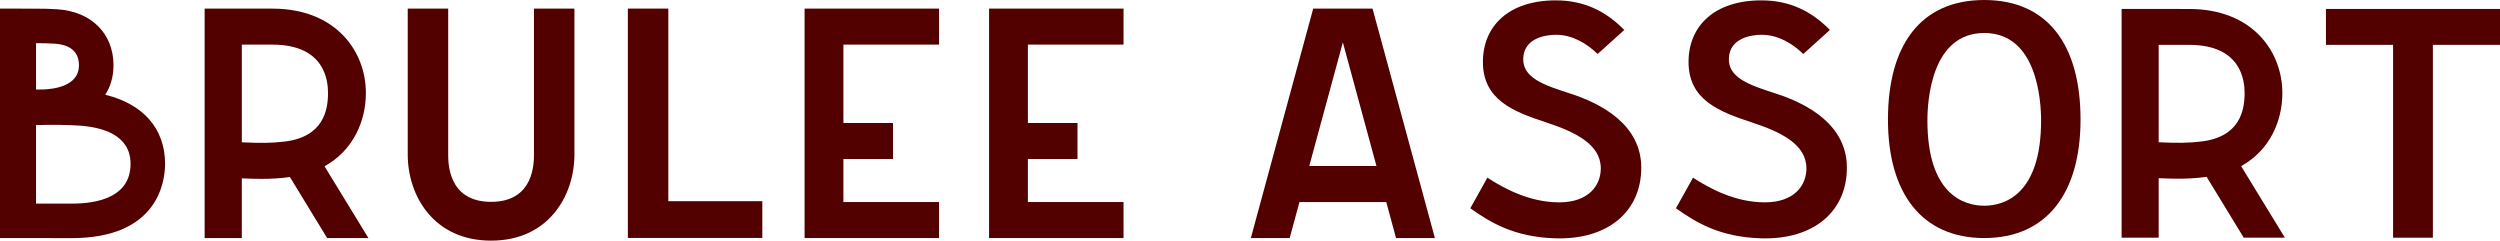
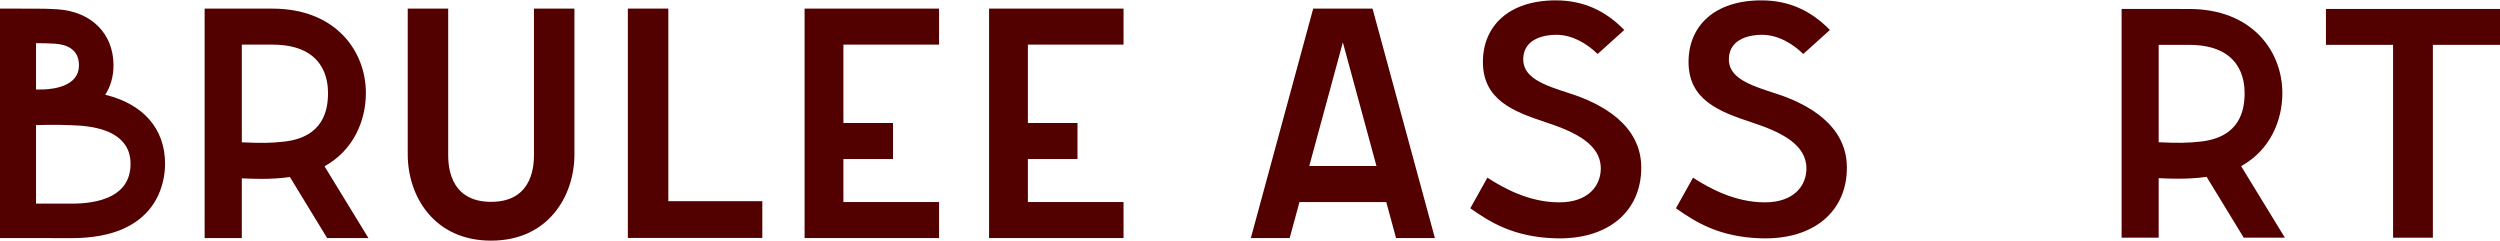
<svg xmlns="http://www.w3.org/2000/svg" id="_レイヤー_1" data-name="レイヤー_1" version="1.1" viewBox="0 0 466.571 44.91">
  <path d="M68.285,17.371c0-7.846-5.638-15.762-17.46-15.762l-12.635-.003v42.82h6.94v-11.14c1.475.061,2.504.097,3.644.097,1.723,0,3.562-.092,5.33-.351l6.95,11.394h7.702l-8.194-13.396c5.46-3.008,7.721-8.577,7.721-13.66ZM45.131,26.563V8.326h5.695c9.9,0,10.391,6.857,10.391,9.044,0,3.132-.823,8.231-8.199,9.059-2.526.283-4.23.288-7.887.133Z" style="fill: #530000;" />
  <polygon points="124.728 1.603 117.176 1.603 117.176 44.407 142.269 44.407 142.269 37.549 124.728 37.549 124.728 1.603" style="fill: #530000;" />
  <polygon points="175.253 44.426 175.253 37.706 157.402 37.706 157.402 29.677 166.661 29.677 166.661 22.957 157.402 22.957 157.402 8.325 175.253 8.325 175.253 1.605 150.159 1.605 150.159 44.426 175.253 44.426" style="fill: #530000;" />
  <polygon points="209.683 44.426 209.683 37.706 191.832 37.706 191.832 29.677 201.091 29.677 201.091 22.957 191.832 22.957 191.832 8.325 209.683 8.325 209.683 1.605 184.589 1.605 184.589 44.426 209.683 44.426" style="fill: #530000;" />
  <path d="M13.366,44.442c16.184,0,17.441-10.617,17.441-13.872,0-6.566-4.096-11.172-11.159-12.883.99-1.566,1.534-3.413,1.534-5.485,0-5.919-4.097-10.027-10.438-10.47-1.423-.098-2.737-.113-4.02-.115l-6.724-.014v42.821l13.366.017ZM24.364,30.571c0,6.143-5.981,7.432-10.998,7.432h-6.642v-14.664c3.246-.075,5.787-.044,7.985.096,4.405.28,9.656,1.745,9.656,7.136ZM10.296,8.158c2.027.14,4.443.957,4.443,4.045,0,3.824-4.581,4.413-6.55,4.488-.423.017-.927.022-1.465.021v-8.654c1.18.002,2.347.014,3.572.1Z" style="fill: #530000;" />
  <path d="M245.081,1.603l-11.639,42.823h7.249l1.827-6.721h16.197l1.827,6.721h7.249l-11.639-42.823h-11.071ZM244.344,30.985l6.272-23.077,6.272,23.077h-12.544Z" style="fill: #530000;" />
  <path d="M107.204,28.818V1.603h-7.552v27.06c0,1.522.159,9.008-8.003,9.008s-8.003-7.486-8.003-9.008V1.603h-7.552v27.215c0,7.751,4.868,16.092,15.556,16.092s15.556-8.342,15.556-16.092Z" style="fill: #530000;" />
  <path d="M425.952,17.387c0-7.822-5.621-15.713-17.405-15.713l-12.596-.003v42.688h6.919v-11.105c1.47.061,2.497.097,3.633.097,1.718,0,3.551-.092,5.314-.35l6.929,11.359h7.678l-8.168-13.354c5.443-2.999,7.697-8.55,7.697-13.618ZM402.87,26.551V8.371h5.677c9.87,0,10.359,6.836,10.359,9.016,0,3.122-.82,8.205-8.173,9.031-2.518.282-4.217.288-7.863.133Z" style="fill: #530000;" />
  <polygon points="434.088 8.37 446.616 8.37 446.616 44.36 454.043 44.36 454.043 8.37 466.571 8.37 466.571 1.67 434.088 1.67 434.088 8.37" style="fill: #530000;" />
-   <path d="M370.317,44.426c-11.624,0-17.97-8.33-17.97-22.117,0-13.91,6.115-22.309,17.97-22.309,11.855,0,17.97,8.399,17.97,22.309,0,13.787-6.346,22.117-17.97,22.117ZM370.317,38.394c3.914,0,10.608-2.247,10.608-15.892,0-3.785-.765-16.343-10.608-16.343-9.843,0-10.608,12.558-10.608,16.343,0,13.645,6.694,15.892,10.608,15.892Z" style="fill: #530000;" />
  <path d="M290.296,44.476c-7.724-.218-12.173-2.977-15.896-5.605l3.189-5.714c3.066,2.003,7.873,4.607,13.393,4.607s7.772-3.17,7.772-6.333c0-4.508-4.786-6.812-10.198-8.587-6.166-2.023-11.803-4.23-11.803-11.284,0-6.697,4.824-11.492,13.593-11.492,5.339,0,9.414,2.068,12.787,5.525l-4.966,4.481c-2.032-1.968-4.737-3.582-7.733-3.582-1.895,0-5.945.539-6.152,4.321-.202,3.687,3.832,5.063,8.589,6.586,6.221,1.982,13.434,5.974,13.434,13.896,0,8.001-5.984,13.466-16.011,13.183Z" style="fill: #530000;" />
  <path d="M328.673,44.476c-7.724-.218-12.173-2.977-15.896-5.605l3.189-5.714c3.066,2.003,7.873,4.607,13.393,4.607s7.772-3.17,7.772-6.333c0-4.508-4.786-6.812-10.198-8.587-6.166-2.023-11.803-4.23-11.803-11.284,0-6.697,4.824-11.492,13.593-11.492,5.339,0,9.414,2.068,12.787,5.525l-4.966,4.481c-2.032-1.968-4.737-3.582-7.733-3.582-1.895,0-5.945.539-6.152,4.321-.202,3.687,3.832,5.063,8.589,6.586,6.221,1.982,13.434,5.974,13.434,13.896,0,8.001-5.984,13.466-16.011,13.183Z" style="fill: #530000;" />
</svg>